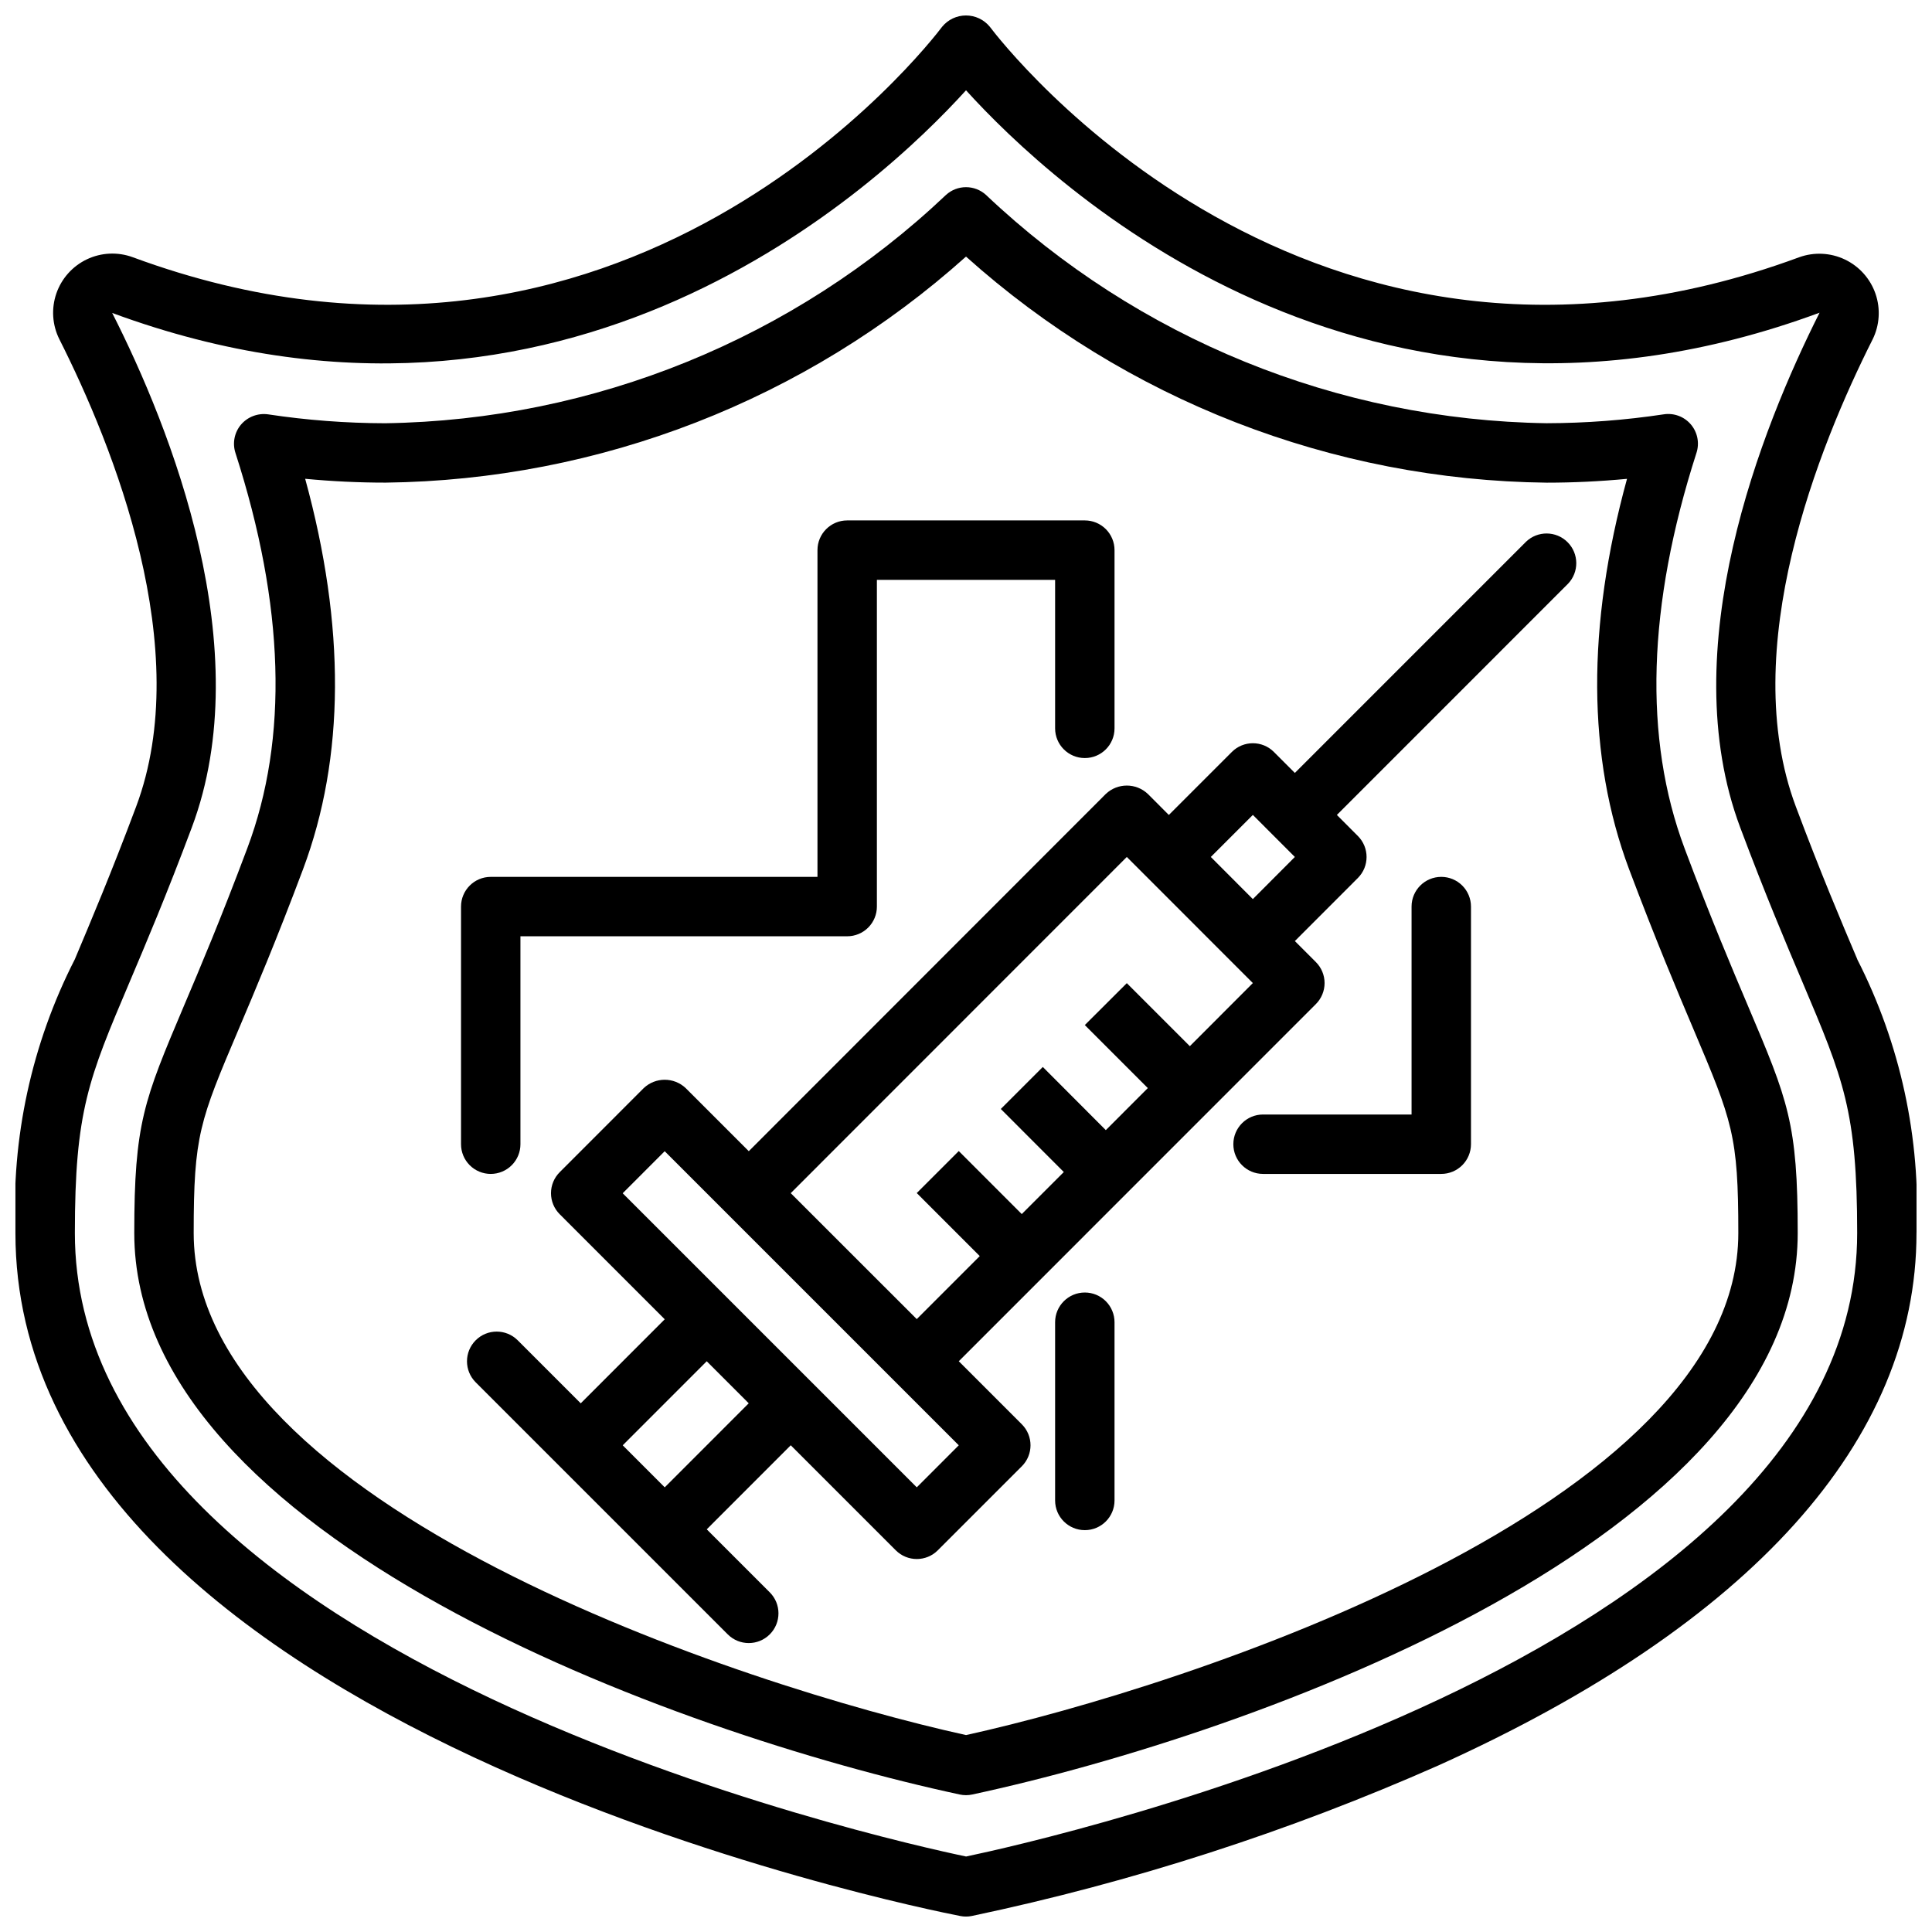
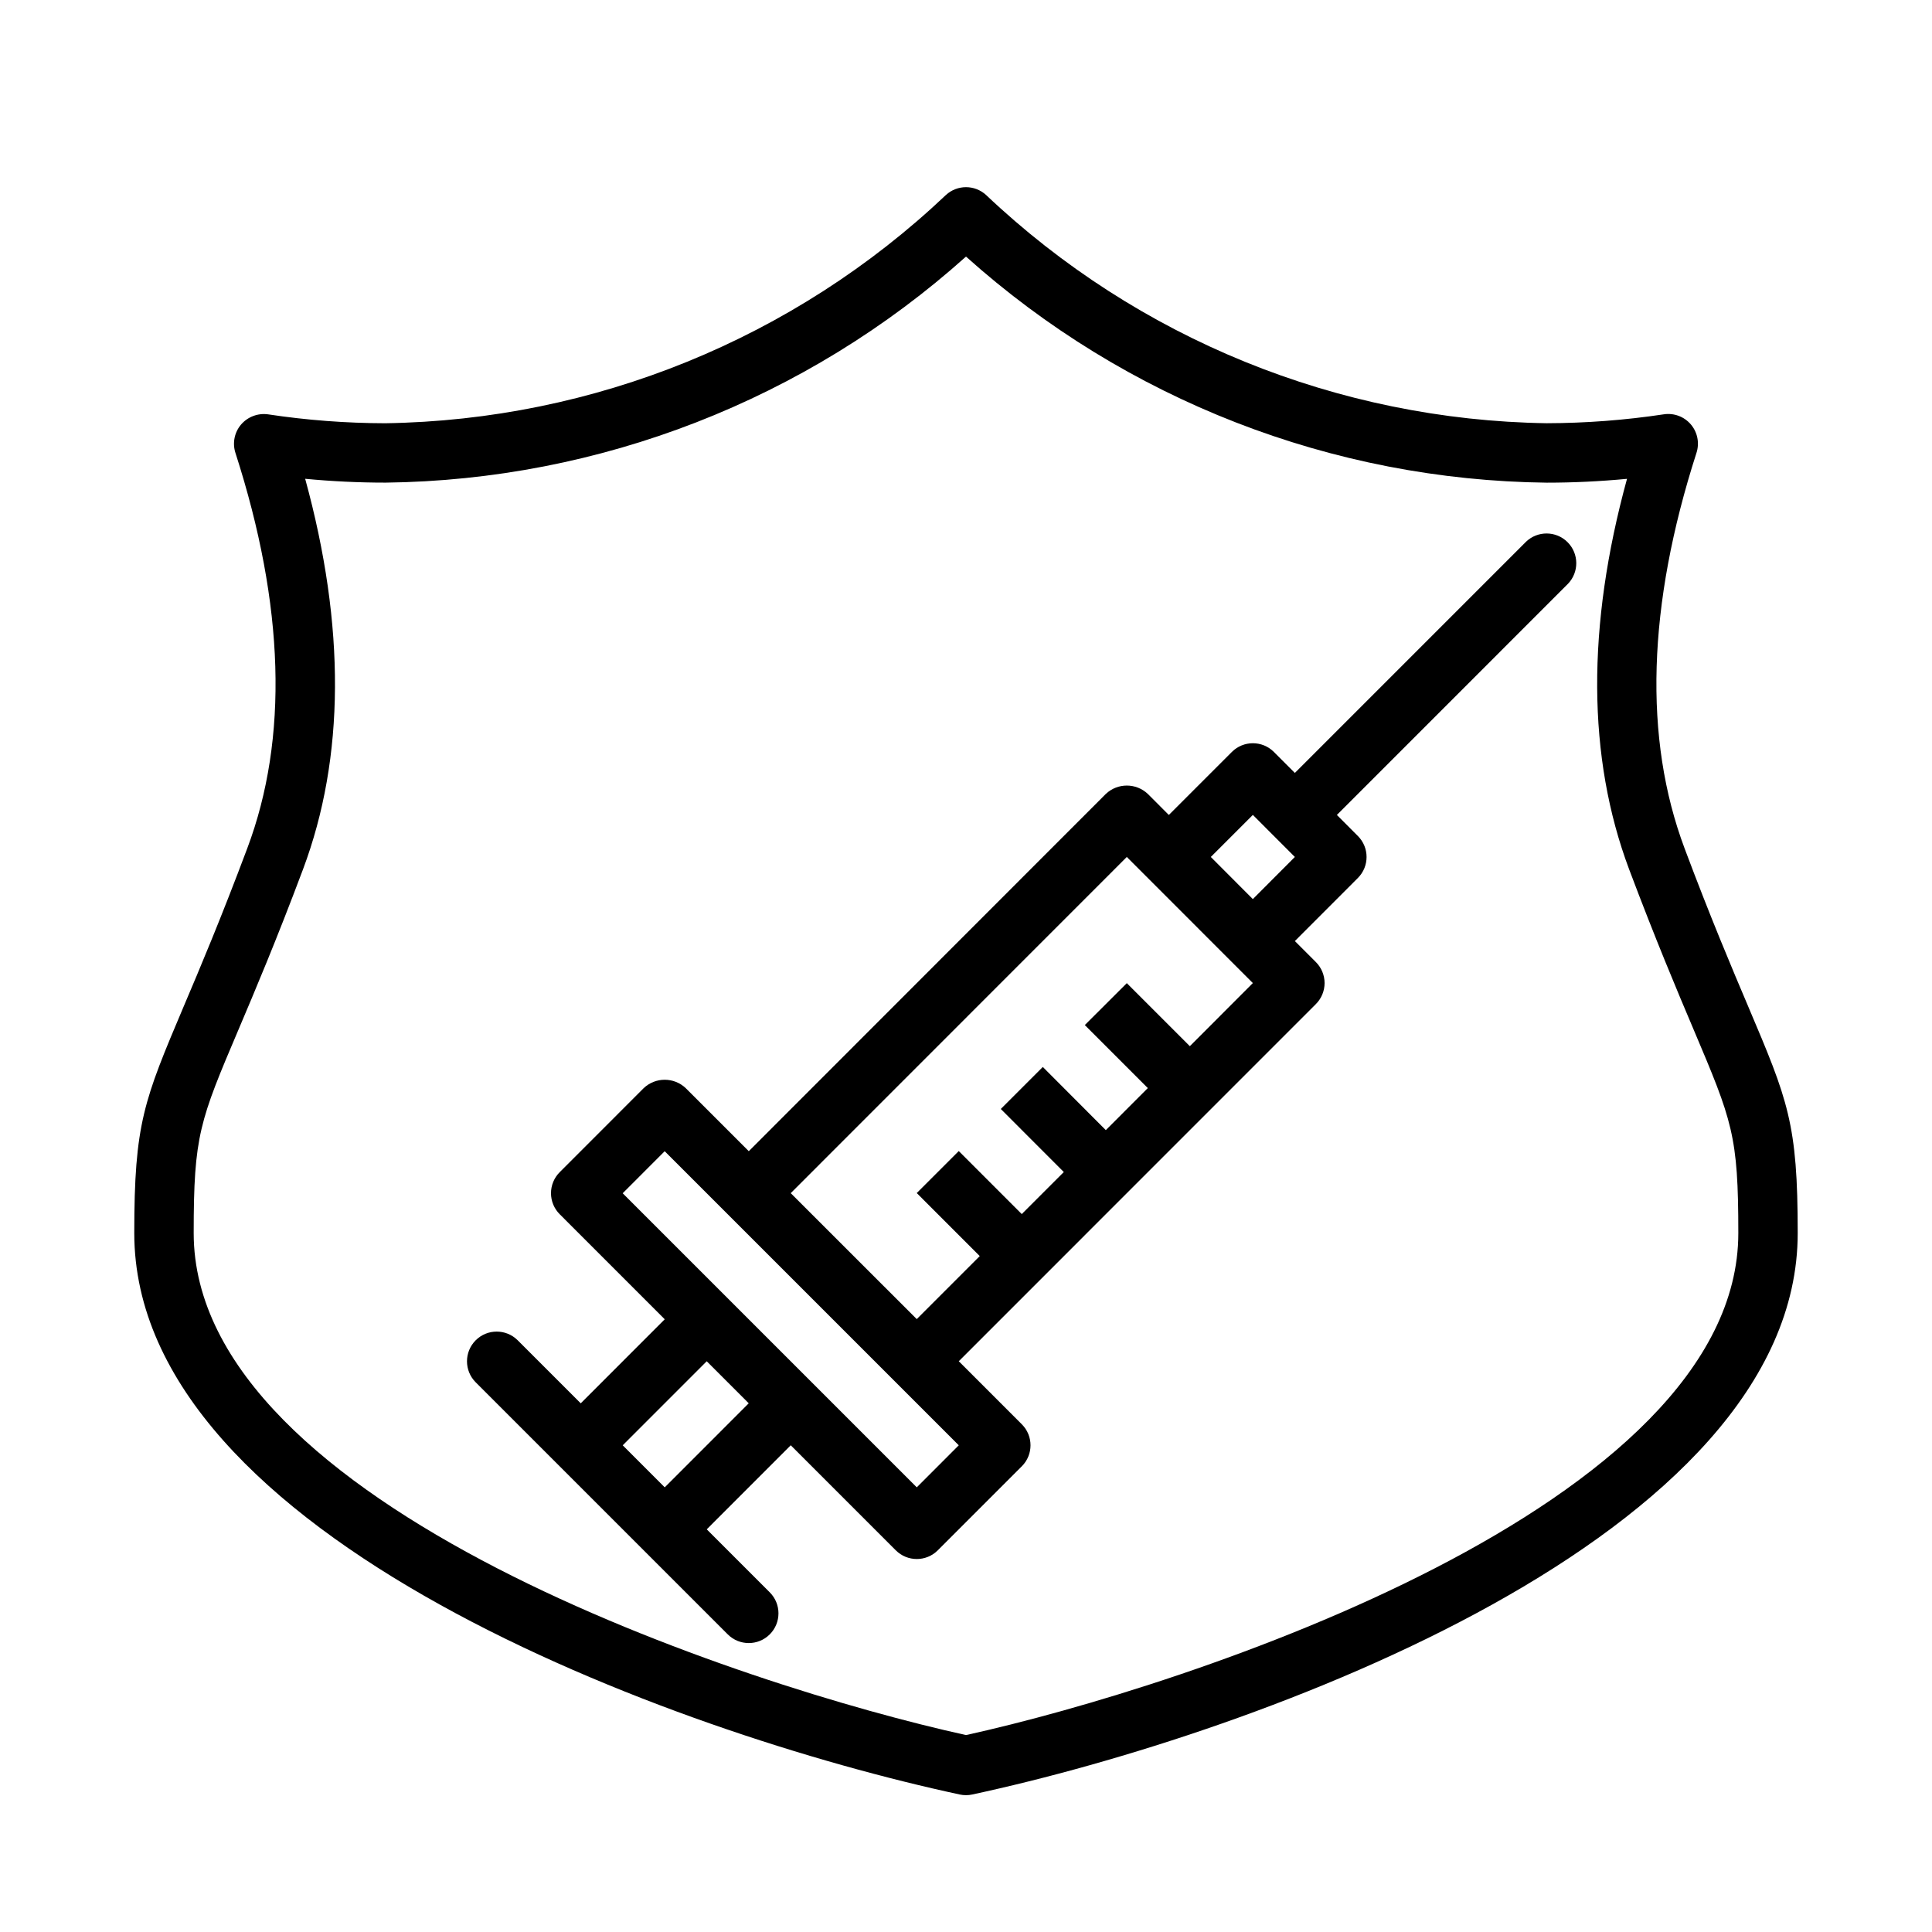
<svg xmlns="http://www.w3.org/2000/svg" width="800px" height="800px" version="1.1" viewBox="144 144 512 512">
  <defs>
    <clipPath id="a">
-       <path d="m148.09 148.09h503.81v503.81h-503.81z" />
-     </clipPath>
+       </clipPath>
  </defs>
  <g clip-path="url(#a)">
    <path d="m636.2 398.21c-4.312-10.172-9.684-22.828-16.281-40.445-15.617-41.629 6.039-95.434 20.332-123.8h0.004c1.867-3.777 2.144-8.145 0.77-12.125-1.379-3.981-4.293-7.246-8.094-9.062-3.805-1.816-8.176-2.031-12.137-0.602-130.34 48.09-211.13-56.641-214.5-61.109-1.551-1.883-3.859-2.969-6.297-2.969s-4.75 1.086-6.301 2.969c-3.375 4.469-84.156 109.21-214.53 61.094-3.957-1.449-8.332-1.25-12.137 0.559-3.805 1.812-6.723 5.074-8.098 9.059-1.371 3.984-1.086 8.355 0.801 12.125 14.332 28.41 35.957 82.223 20.34 123.87-6.598 17.617-11.965 30.273-16.242 40.445-11.457 22.414-16.883 47.426-15.742 72.574 0 130.98 240.18 178.99 250.41 180.97 0.984 0.199 2.004 0.199 2.992 0 42.531-8.953 84.008-22.336 123.75-39.926 82.859-37.426 126.65-86.199 126.65-141.04 1.152-25.145-4.262-50.156-15.703-72.574zm-236.2 237.78c-20.223-4.227-236.16-52.043-236.16-165.21 0-32.324 3.644-40.934 14.461-66.426 4.367-10.305 9.809-23.129 16.531-41.066 17.711-47.23-5.582-105.78-21.098-136.35 120.29 44.379 203.43-33.824 226.27-59.008 22.828 25.191 105.93 103.38 226.2 58.938-15.453 30.699-38.738 89.176-21.027 136.43 6.723 17.934 12.164 30.758 16.531 41.059 10.816 25.559 14.461 34.105 14.461 66.43 0 113.09-215.94 160.97-236.16 165.21z" />
  </g>
  <path d="m590.43 368.82c-10.918-29.125-9.855-64.379 3.148-104.79 0.852-2.594 0.293-5.449-1.469-7.535-1.766-2.086-4.488-3.106-7.188-2.695-10.277 1.547-20.656 2.336-31.051 2.359-55.355-0.836-108.38-22.43-148.57-60.504-3.004-2.734-7.594-2.734-10.598 0-40.207 38.086-93.254 59.684-148.63 60.512-10.387-0.023-20.758-0.812-31.023-2.359-2.691-0.379-5.391 0.641-7.164 2.699-1.762 2.074-2.328 4.91-1.496 7.5 13.035 40.414 14.098 75.672 3.148 104.79-6.934 18.5-12.594 31.898-16.773 41.723-10.645 25.16-13.18 31.141-13.18 60.262 0 80.484 143.1 132.52 218.76 148.78 1.09 0.238 2.219 0.238 3.309 0 75.664-16.266 218.76-68.301 218.76-148.78 0-29.125-2.535-35.102-13.211-60.277-4.152-9.785-9.836-23.184-16.773-41.684zm-190.43 234.99c-58.543-12.887-204.67-60.684-204.67-133.04 0-25.914 1.574-29.676 11.965-54.129 4.203-9.91 9.965-23.48 17.02-42.297 11.098-29.613 11.273-64.379 0.559-103.46 7.086 0.676 14.168 1.016 21.207 1.016v0.004c56.871-0.66 111.57-21.949 153.92-59.906 42.348 37.965 97.047 59.258 153.92 59.914 7.008 0 14.105-0.34 21.254-1.016-10.723 39.086-10.547 73.848 0.551 103.46 7.086 18.812 12.816 32.387 17.02 42.297 10.352 24.449 11.926 28.211 11.926 54.129 0 72.344-146.13 120.14-204.67 133.03z" />
-   <path d="m525.95 376.38c-4.348 0-7.871 3.523-7.871 7.871v55.105h-39.359c-4.348 0-7.871 3.523-7.871 7.871 0 4.348 3.523 7.871 7.871 7.871h47.23c2.09 0 4.09-0.828 5.566-2.305s2.309-3.477 2.309-5.566v-62.977c0-2.086-0.832-4.09-2.309-5.566s-3.477-2.305-5.566-2.305z" />
-   <path d="m431.49 486.53c-4.348 0-7.875 3.523-7.875 7.871v47.234c0 4.348 3.527 7.871 7.875 7.871 4.348 0 7.871-3.523 7.871-7.871v-47.234c0-2.086-0.832-4.09-2.305-5.566-1.477-1.477-3.481-2.305-5.566-2.305z" />
-   <path d="m274.05 455.1c2.086 0 4.09-0.828 5.566-2.305 1.477-1.477 2.305-3.477 2.305-5.566v-55.105h86.594c2.086 0 4.09-0.828 5.566-2.305 1.477-1.477 2.305-3.477 2.305-5.566v-86.59h47.23v39.359c0 4.348 3.527 7.871 7.875 7.871 4.348 0 7.871-3.523 7.871-7.871v-47.234c0-2.086-0.832-4.09-2.305-5.566-1.477-1.477-3.481-2.305-5.566-2.305h-62.977c-4.348 0-7.875 3.523-7.875 7.871v86.594h-86.59c-4.348 0-7.871 3.523-7.871 7.871v62.977c0 2.09 0.828 4.09 2.305 5.566 1.477 1.477 3.477 2.305 5.566 2.305z" />
  <path d="m548.39 287.59-61.238 61.246-5.566-5.566h0.004c-3.074-3.074-8.059-3.074-11.133 0l-16.703 16.703-5.566-5.574c-3.125-2.953-8.008-2.953-11.133 0l-94.621 94.68-16.711-16.711v-0.004c-3.125-2.953-8.008-2.953-11.133 0l-22.262 22.277c-1.477 1.477-2.309 3.481-2.309 5.57 0 2.09 0.832 4.094 2.309 5.57l27.836 27.844-22.262 22.27-16.703-16.703c-3.078-3.074-8.062-3.074-11.137 0.004-3.074 3.074-3.07 8.059 0.004 11.133l66.793 66.793c3.074 3.078 8.062 3.078 11.137 0.004 3.074-3.07 3.078-8.059 0.004-11.133l-16.703-16.703 22.262-22.277 27.836 27.844v-0.004c3.074 3.074 8.055 3.074 11.129 0l22.27-22.27c3.074-3.074 3.074-8.055 0-11.129l-16.703-16.711 94.629-94.648c1.48-1.477 2.309-3.481 2.309-5.57 0-2.086-0.828-4.09-2.309-5.566l-5.566-5.566 16.695-16.711 0.004-0.004c3.07-3.07 3.07-8.055 0-11.129l-5.566-5.574 61.238-61.254-0.004 0.004c2.984-3.09 2.941-8-0.094-11.035-3.035-3.039-7.945-3.082-11.035-0.098zm-228.23 250.57-11.133-11.141 22.262-22.27 11.133 11.141zm66.793 0-77.934-77.934 11.133-11.141 77.934 77.934zm72.367-116.91-16.703-16.703-11.129 11.105 16.695 16.703-11.133 11.141-16.695-16.738-11.133 11.133 16.695 16.711-11.141 11.141-16.695-16.703-11.133 11.133 16.695 16.703-16.695 16.703-33.395-33.379 89.062-89.094 33.402 33.418zm16.695-38.98-11.137-11.164 11.141-11.141 11.133 11.141z" />
</svg>